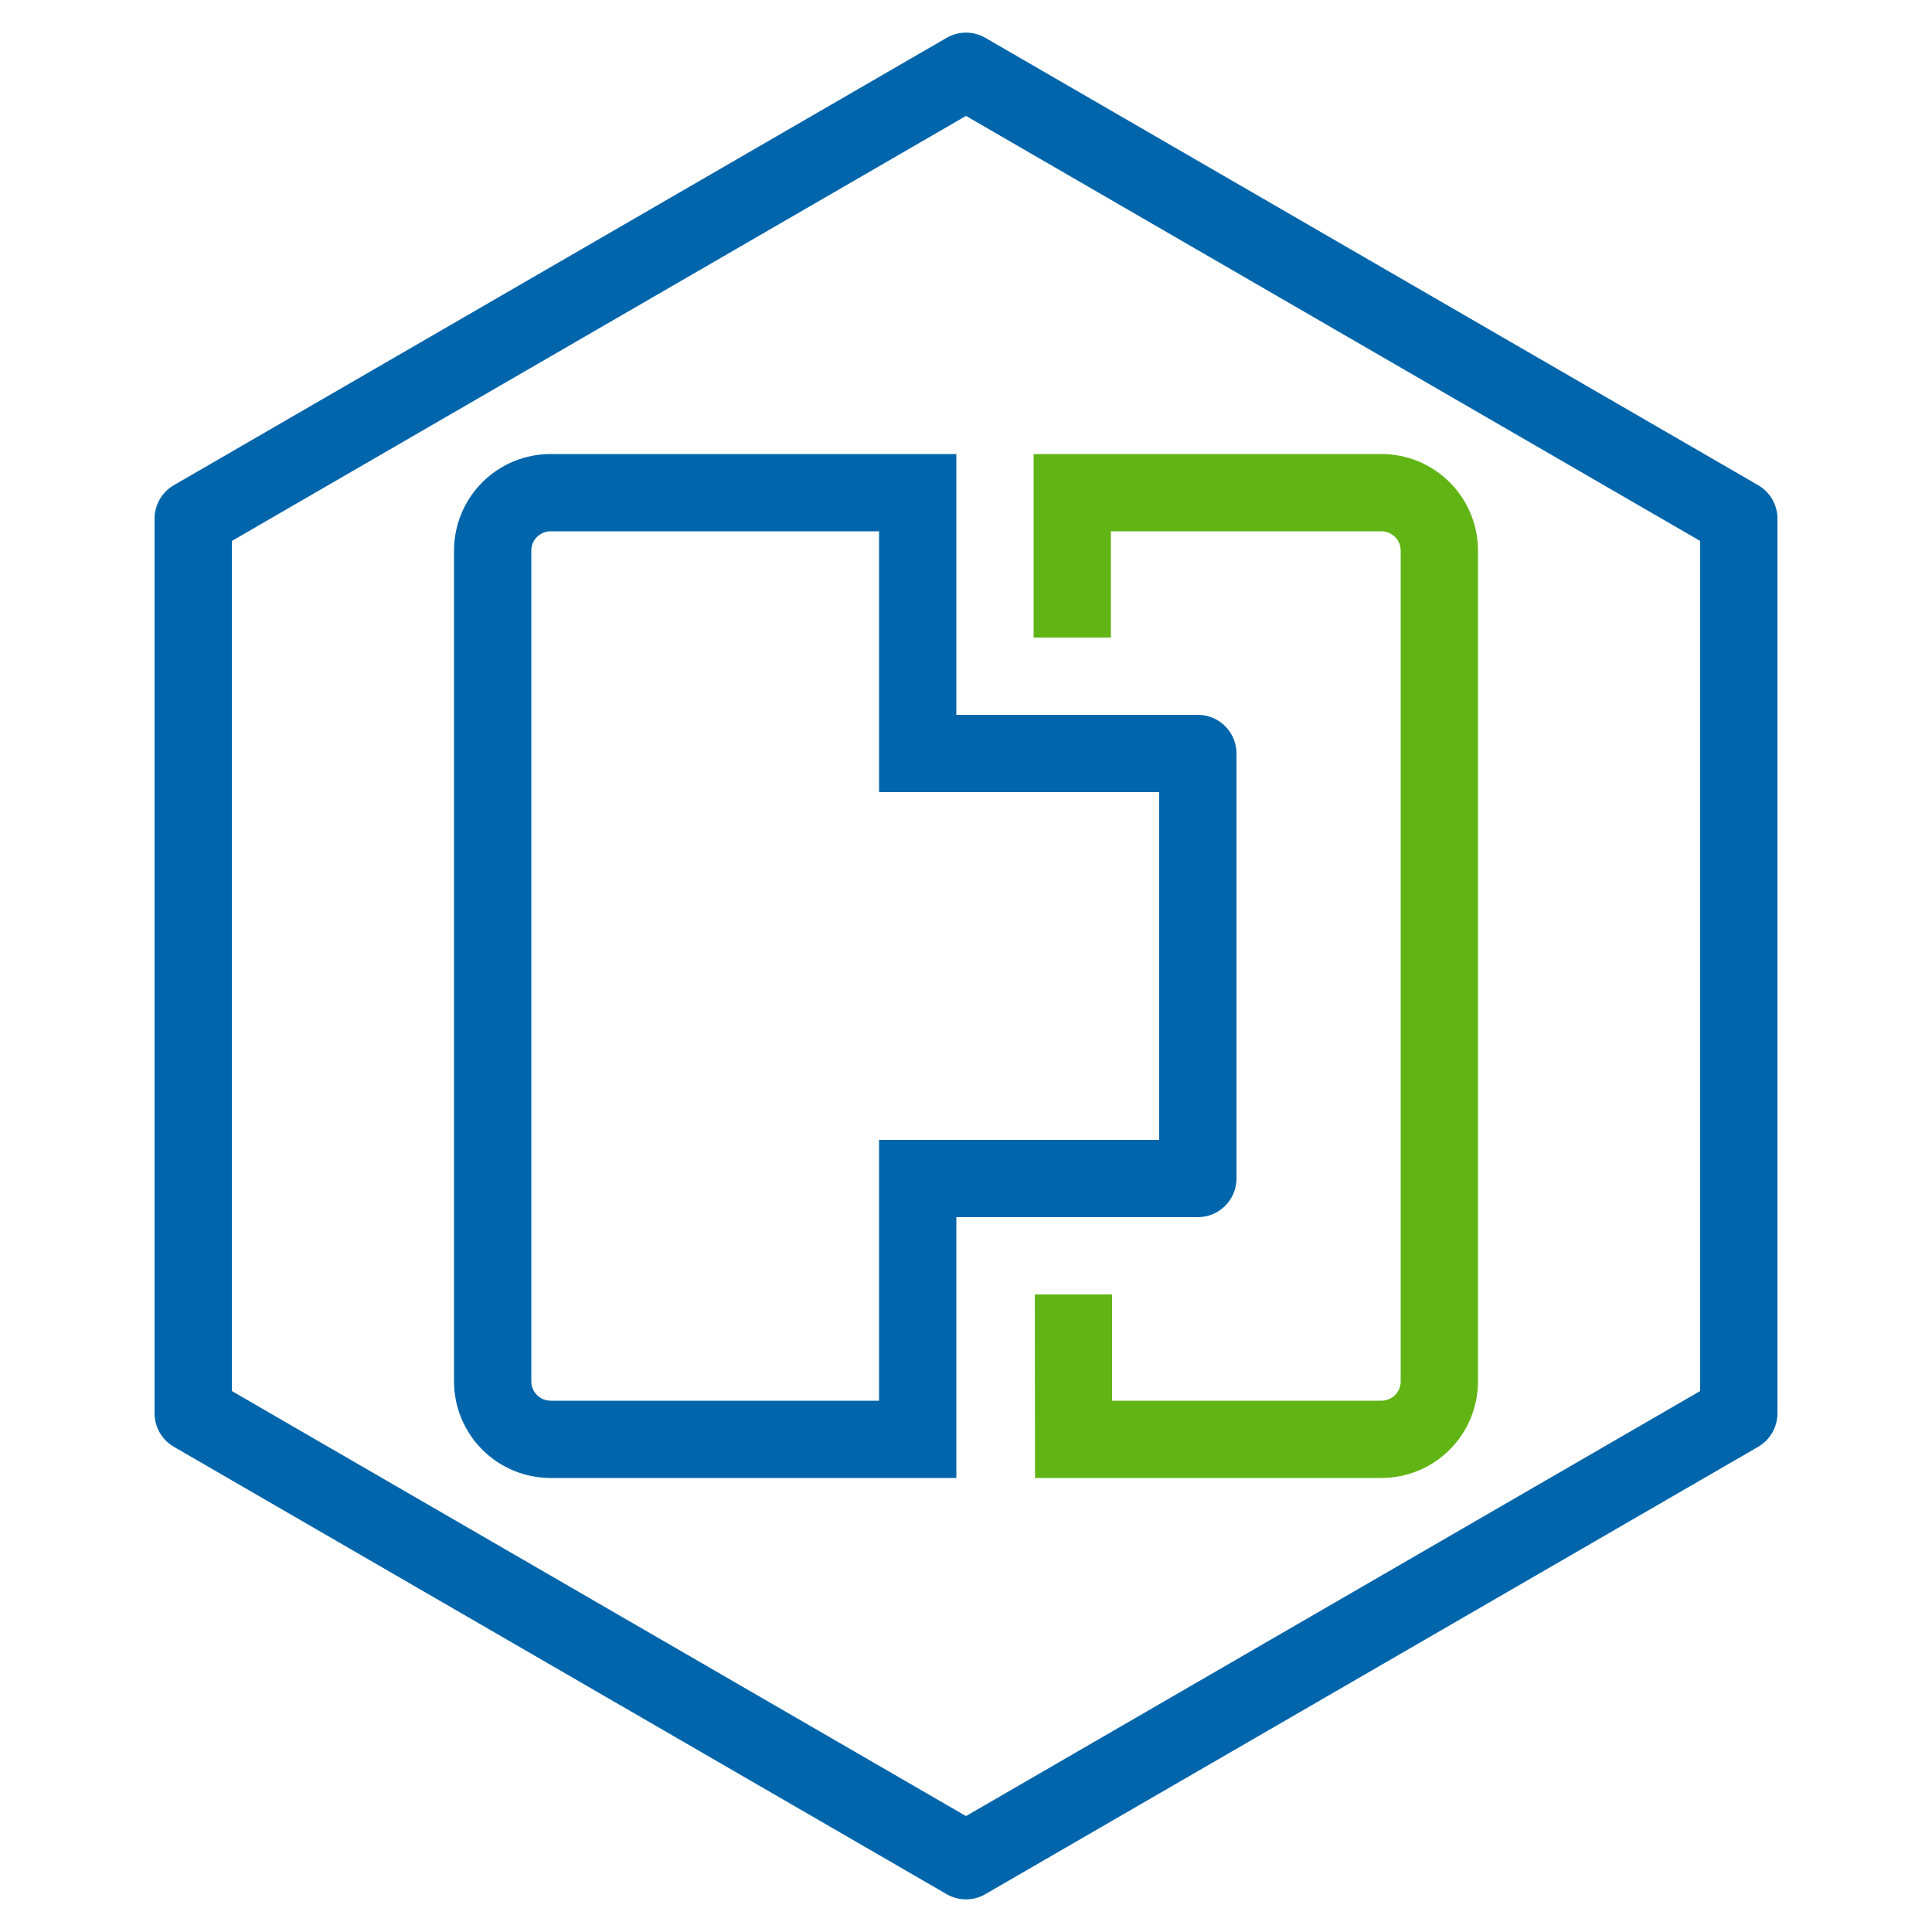
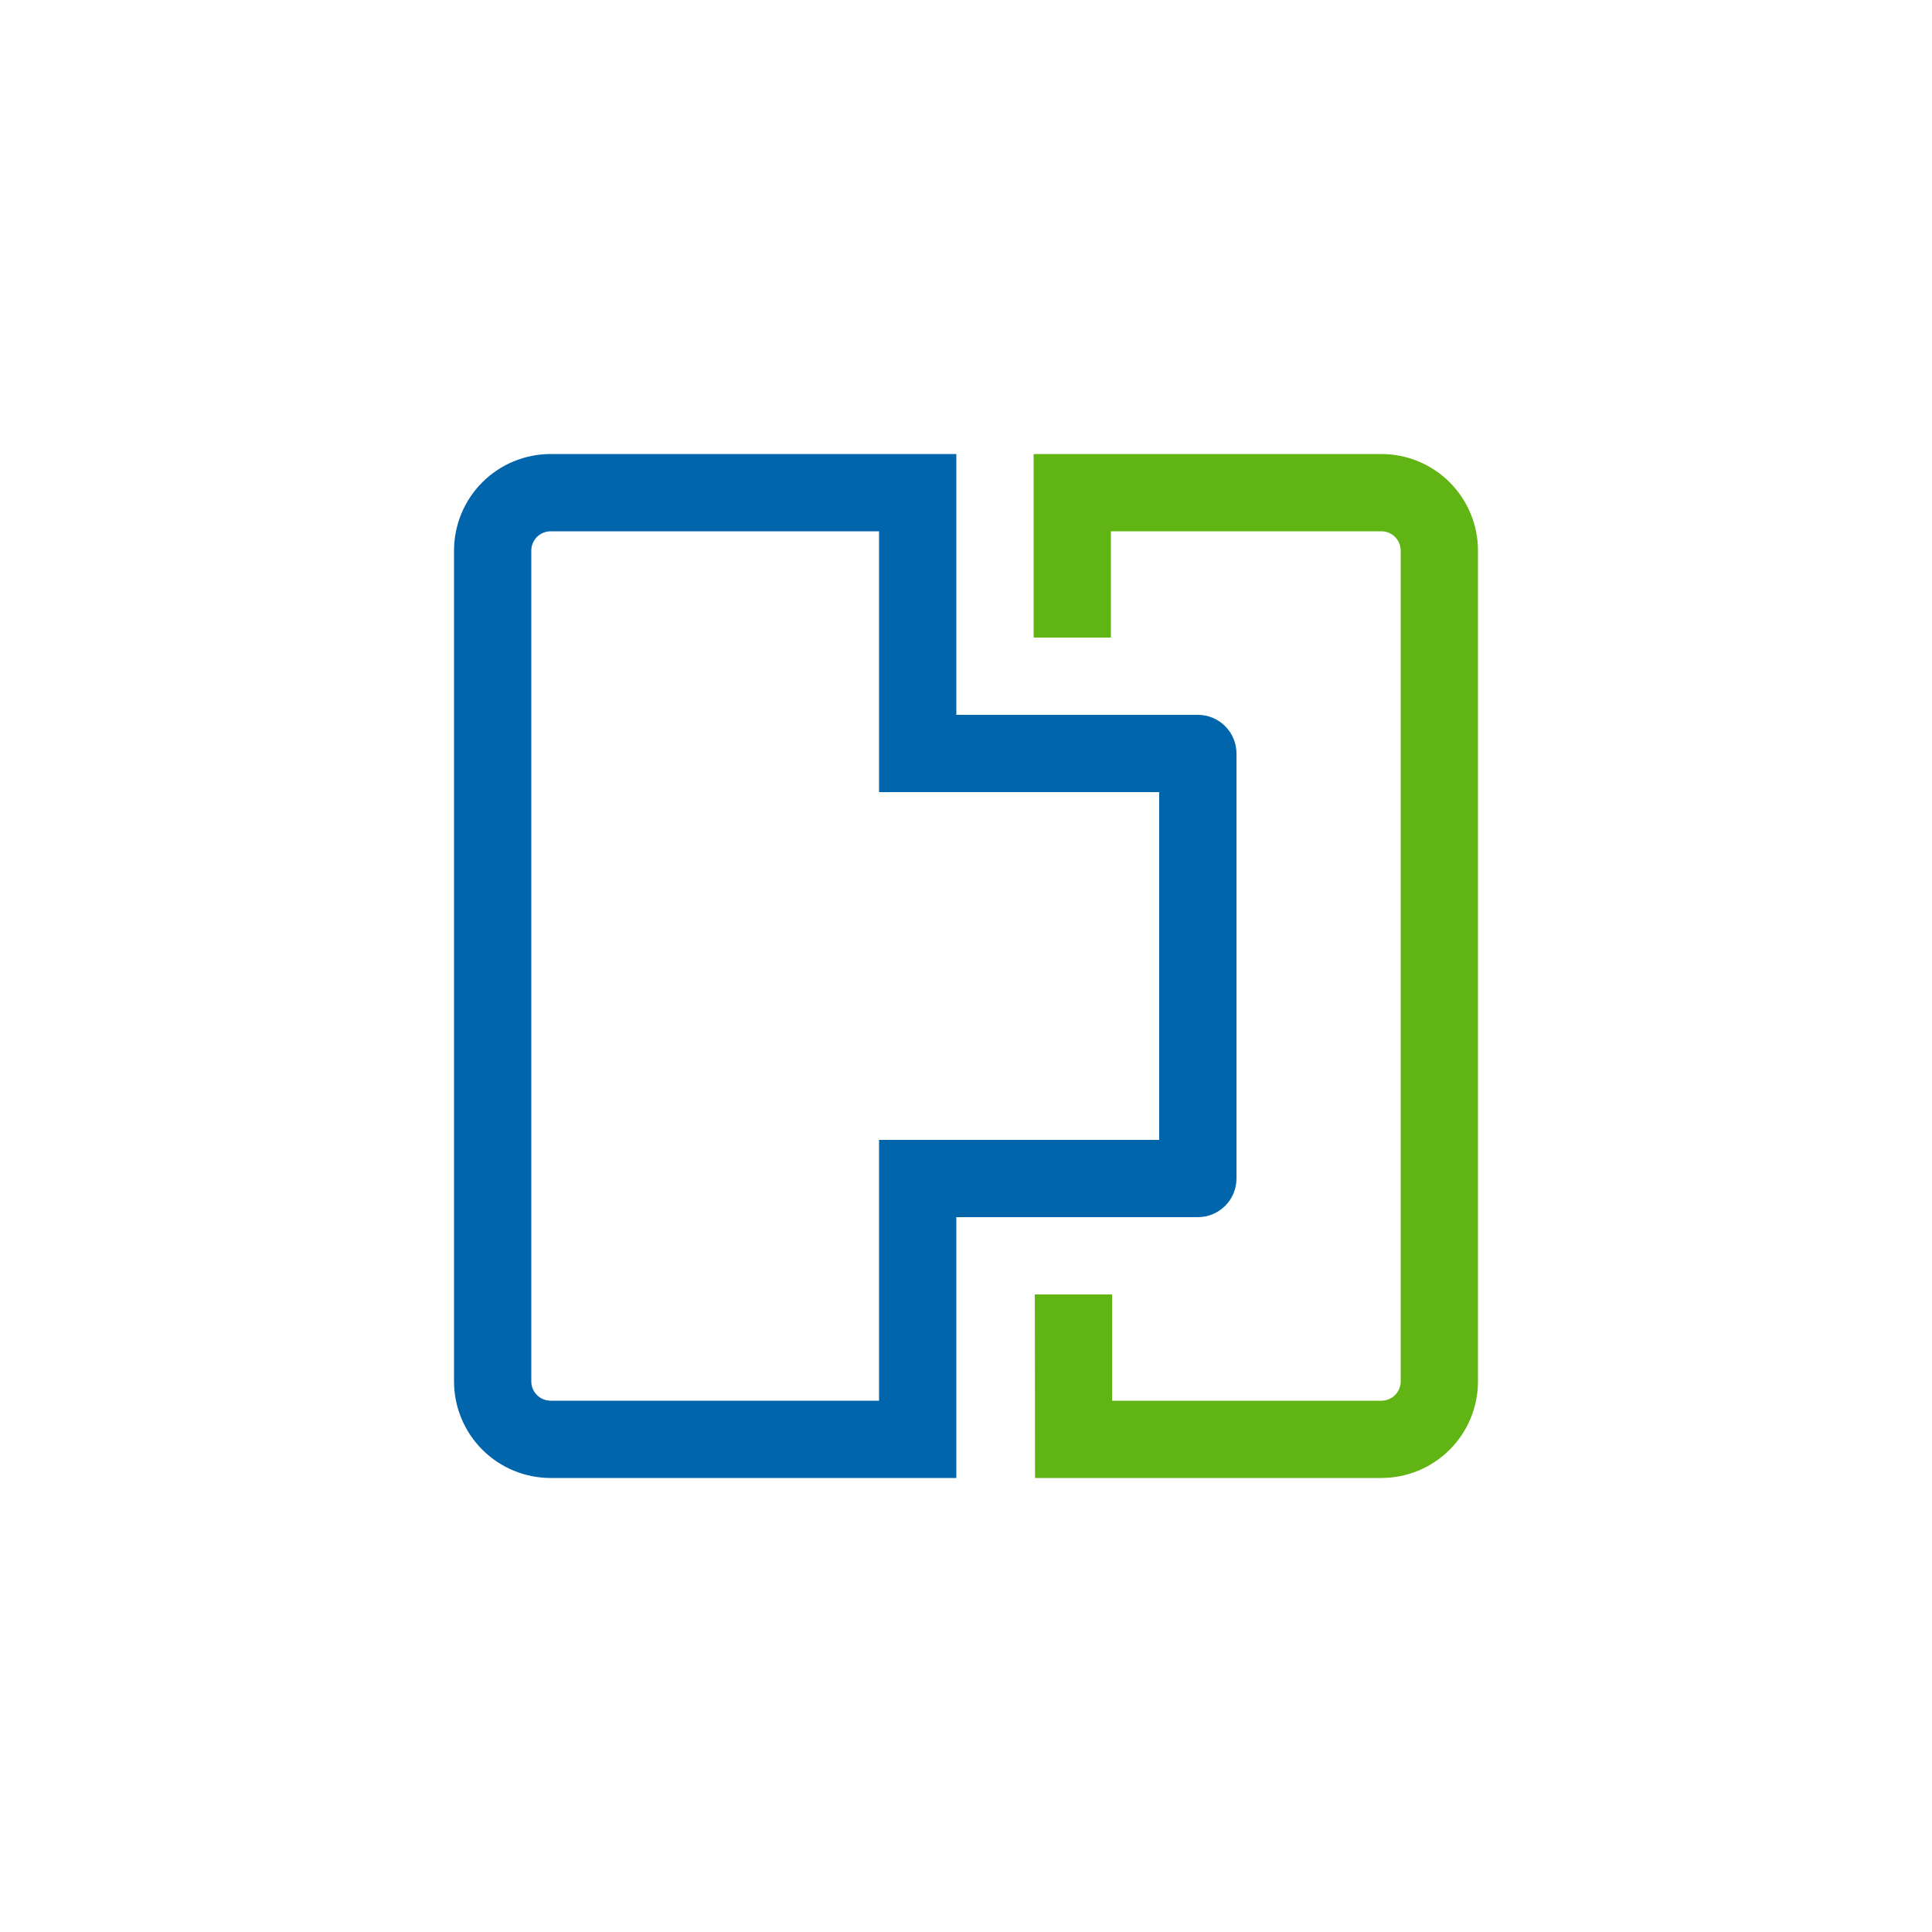
<svg xmlns="http://www.w3.org/2000/svg" width="250" height="250" viewBox="0 0 250 250" fill="none">
  <path d="M133.931 191.25H178.75C182.065 191.25 185.245 189.933 187.589 187.589C189.933 185.245 191.25 182.065 191.25 178.75V71.25C191.25 67.935 189.933 64.755 187.589 62.411C185.245 60.067 182.065 58.75 178.75 58.75H133.75V82.5H143.75V68.75H178.75C179.413 68.75 180.049 69.013 180.518 69.482C180.987 69.951 181.25 70.587 181.25 71.25V178.75C181.25 179.413 180.987 180.049 180.518 180.518C180.049 180.987 179.413 181.25 178.75 181.25H143.906V167.5H133.906L133.931 191.25Z" fill="#60B515" />
  <path d="M123.75 191.25H71.25C67.935 191.25 64.755 189.933 62.411 187.589C60.067 185.245 58.75 182.065 58.75 178.75V71.25C58.75 67.935 60.067 64.755 62.411 62.411C64.755 60.067 67.935 58.75 71.25 58.75H123.75V92.5H155C156.326 92.5 157.598 93.027 158.536 93.965C159.473 94.902 160 96.174 160 97.5V152.5C160 153.826 159.473 155.098 158.536 156.036C157.598 156.973 156.326 157.5 155 157.5H123.75V191.25ZM113.75 147.5H150V102.5H113.75V68.75H71.25C70.587 68.75 69.951 69.013 69.482 69.482C69.013 69.951 68.75 70.587 68.75 71.25V178.75C68.75 179.413 69.013 180.049 69.482 180.518C69.951 180.987 70.587 181.25 71.25 181.25H113.75V147.5Z" fill="#0065AB" />
-   <path d="M125 245.781C124.122 245.779 123.26 245.546 122.5 245.106L22.5 187.218C21.74 186.779 21.108 186.148 20.67 185.388C20.231 184.627 20 183.765 20 182.887V67.106C20.001 66.229 20.232 65.368 20.671 64.609C21.11 63.849 21.741 63.219 22.5 62.781L122.5 4.893C123.26 4.454 124.122 4.223 125 4.223C125.878 4.223 126.74 4.454 127.5 4.893L227.5 62.781C228.259 63.219 228.89 63.849 229.329 64.609C229.768 65.368 229.999 66.229 230 67.106V182.887C230 183.765 229.769 184.627 229.33 185.388C228.892 186.148 228.26 186.779 227.5 187.218L127.5 245.106C126.74 245.546 125.878 245.779 125 245.781ZM30 179.999L125 234.999L220 179.999V69.999L125 14.999L30 69.999V179.999Z" fill="#0065AB" />
</svg>